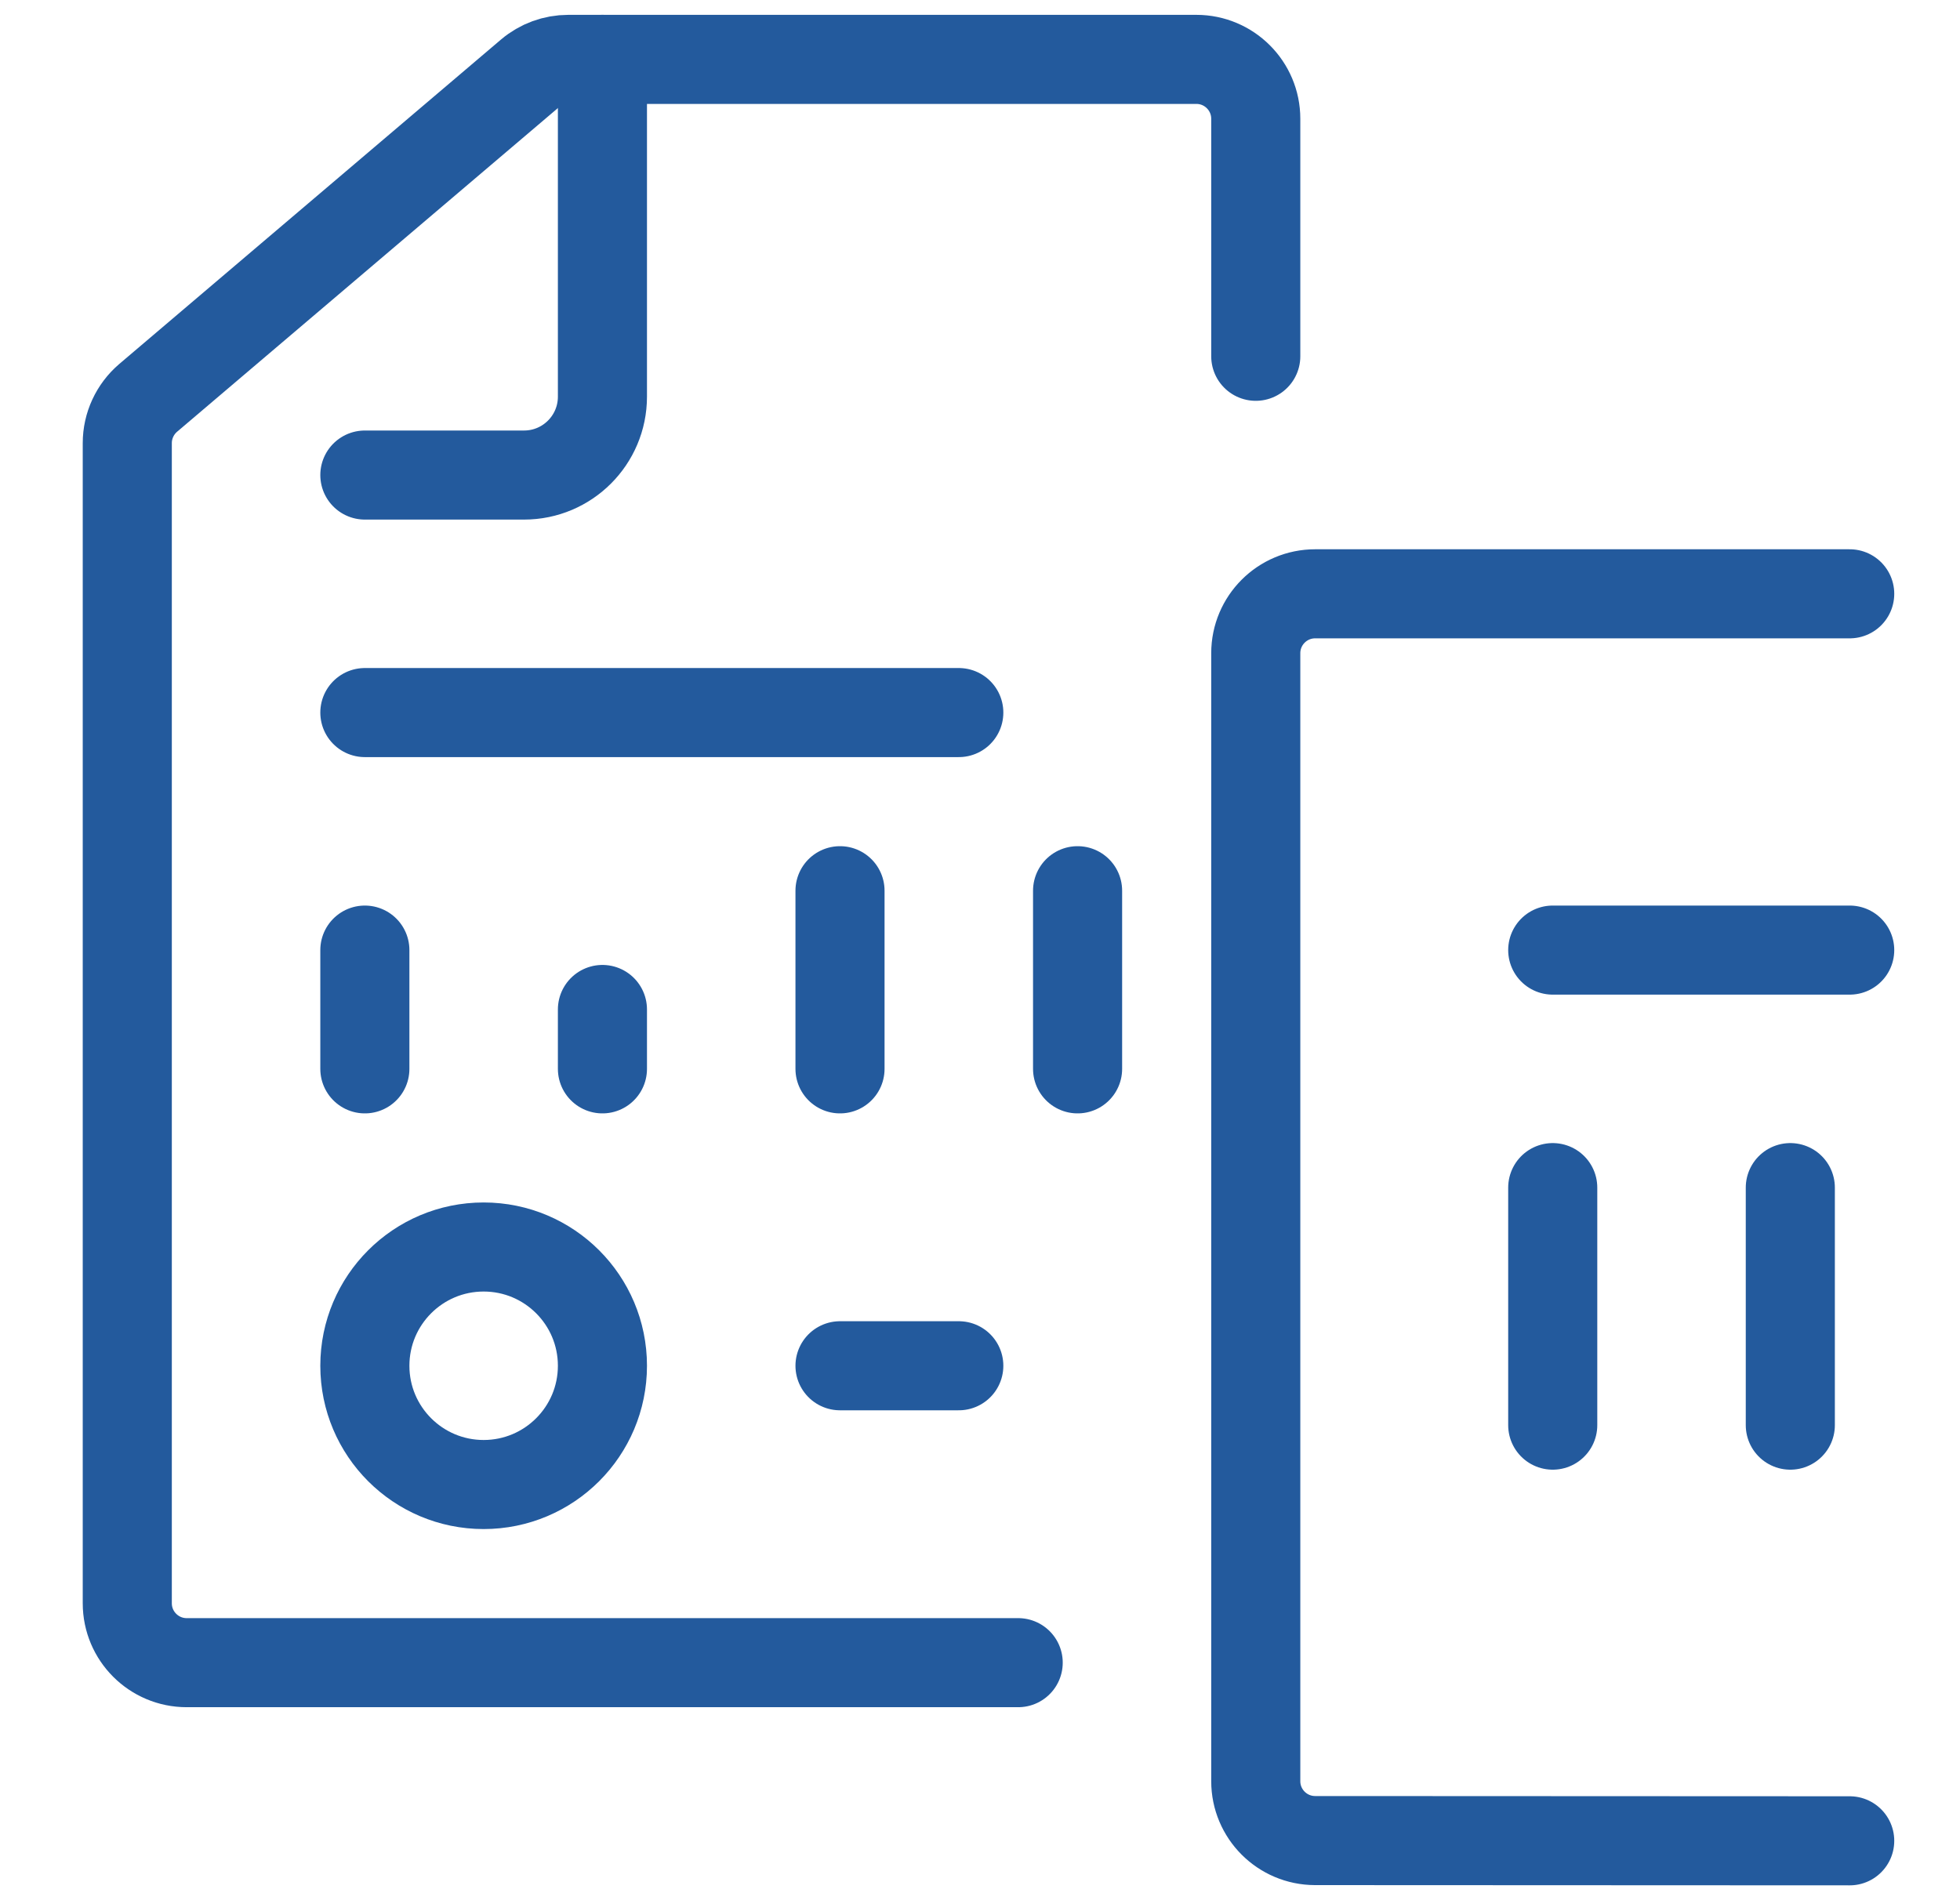
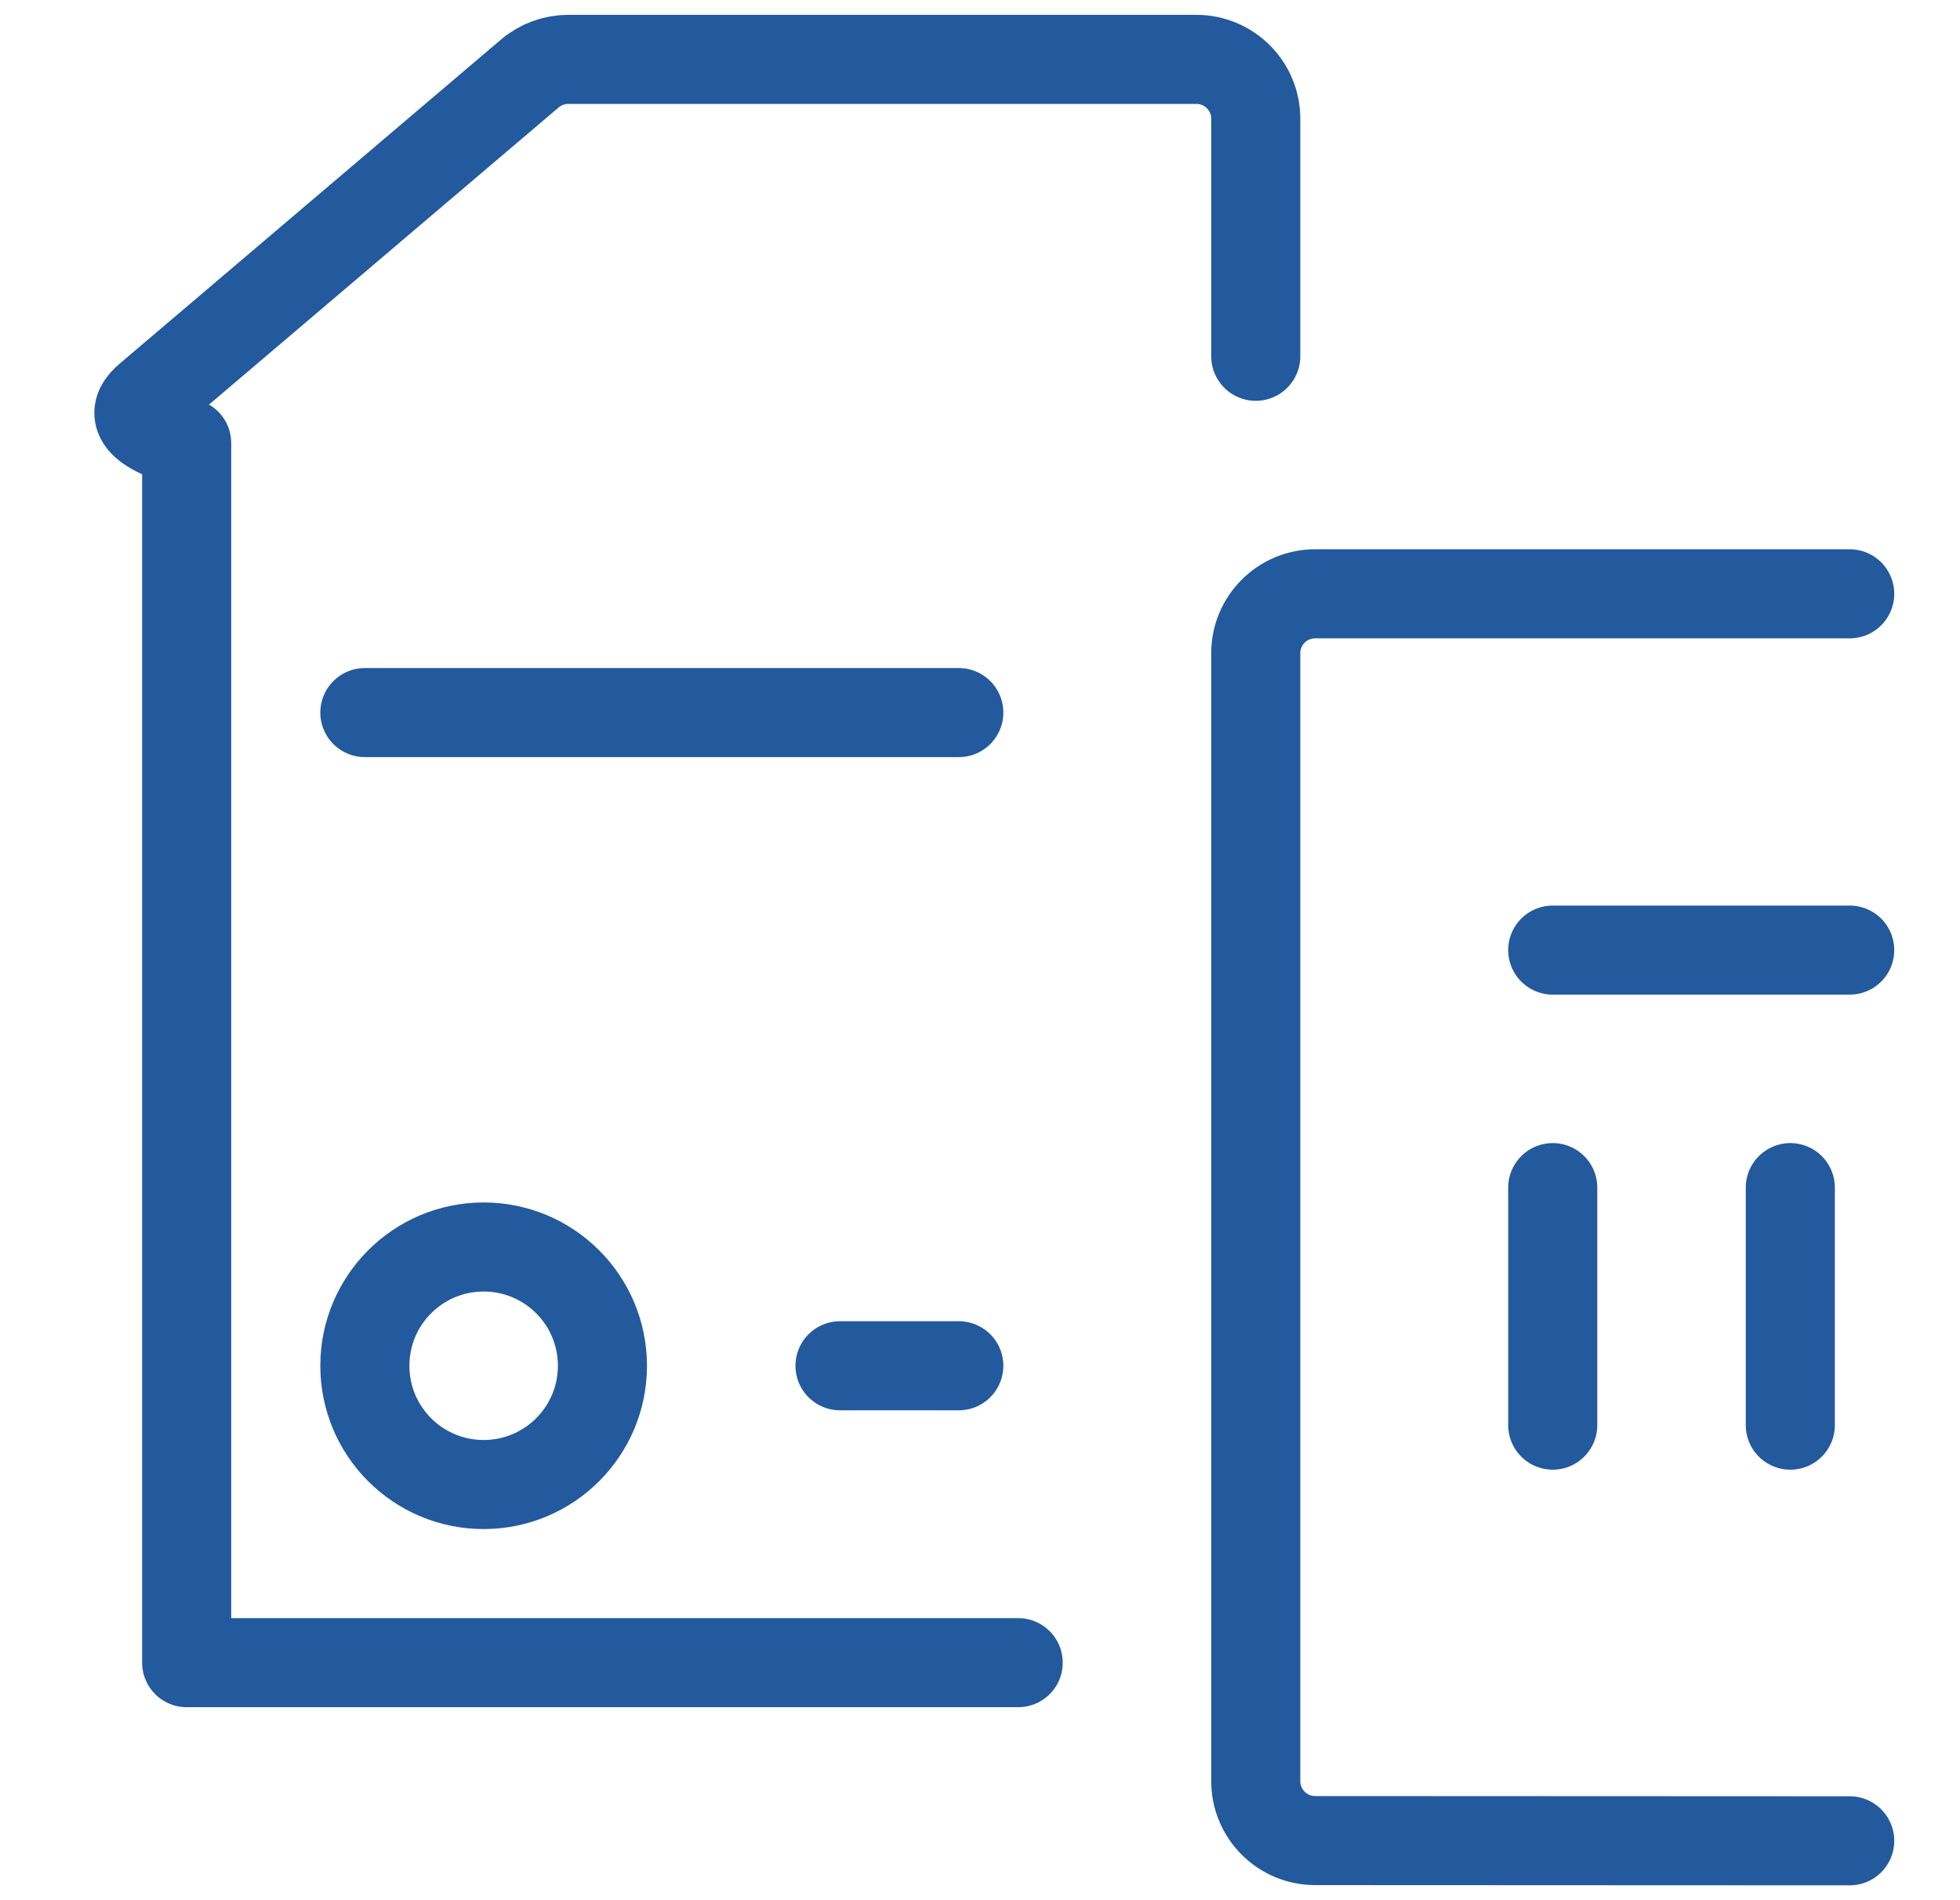
<svg xmlns="http://www.w3.org/2000/svg" width="33" height="32" viewBox="0 0 33 32" fill="none">
-   <path d="M6.143 8H8.823C9.552 8 10.143 7.409 10.143 6.68V1" stroke="#235A9D" stroke-width="1.5" stroke-linecap="round" stroke-linejoin="round" />
  <path d="M16.143 12H6.143" stroke="#235A9D" stroke-width="1.5" stroke-linecap="round" stroke-linejoin="round" />
  <path d="M31.143 16H26.143" stroke="#235A9D" stroke-width="1.5" stroke-linecap="round" stroke-linejoin="round" />
  <path d="M16.143 23H14.143" stroke="#235A9D" stroke-width="1.5" stroke-linecap="round" stroke-linejoin="round" />
-   <path d="M6.143 18L6.143 16" stroke="#235A9D" stroke-width="1.5" stroke-linecap="round" stroke-linejoin="round" />
-   <path d="M10.143 18L10.143 17" stroke="#235A9D" stroke-width="1.5" stroke-linecap="round" stroke-linejoin="round" />
-   <path d="M14.143 18L14.143 15" stroke="#235A9D" stroke-width="1.5" stroke-linecap="round" stroke-linejoin="round" />
-   <path d="M18.143 18L18.143 15" stroke="#235A9D" stroke-width="1.5" stroke-linecap="round" stroke-linejoin="round" />
  <path d="M26.143 24L26.143 20" stroke="#235A9D" stroke-width="1.5" stroke-linecap="round" stroke-linejoin="round" />
  <path d="M30.143 24V20" stroke="#235A9D" stroke-width="1.5" stroke-linecap="round" stroke-linejoin="round" />
-   <path d="M17.143 28H3.143C2.591 28 2.143 27.552 2.143 27V7.462C2.143 7.169 2.272 6.891 2.495 6.7L8.92 1.238C9.101 1.084 9.331 1 9.568 1H20.143C20.695 1 21.143 1.448 21.143 2V6" stroke="#235A9D" stroke-width="1.5" stroke-linecap="round" stroke-linejoin="round" />
+   <path d="M17.143 28H3.143V7.462C2.143 7.169 2.272 6.891 2.495 6.7L8.92 1.238C9.101 1.084 9.331 1 9.568 1H20.143C20.695 1 21.143 1.448 21.143 2V6" stroke="#235A9D" stroke-width="1.5" stroke-linecap="round" stroke-linejoin="round" />
  <path d="M31.143 10H22.143C21.591 10 21.143 10.448 21.143 11V29.996C21.143 30.548 21.59 30.995 22.142 30.996L31.143 31" stroke="#235A9D" stroke-width="1.5" stroke-linecap="round" stroke-linejoin="round" />
  <circle cx="8.143" cy="23" r="2" stroke="#235A9D" stroke-width="1.5" stroke-linecap="round" stroke-linejoin="round" />
</svg>